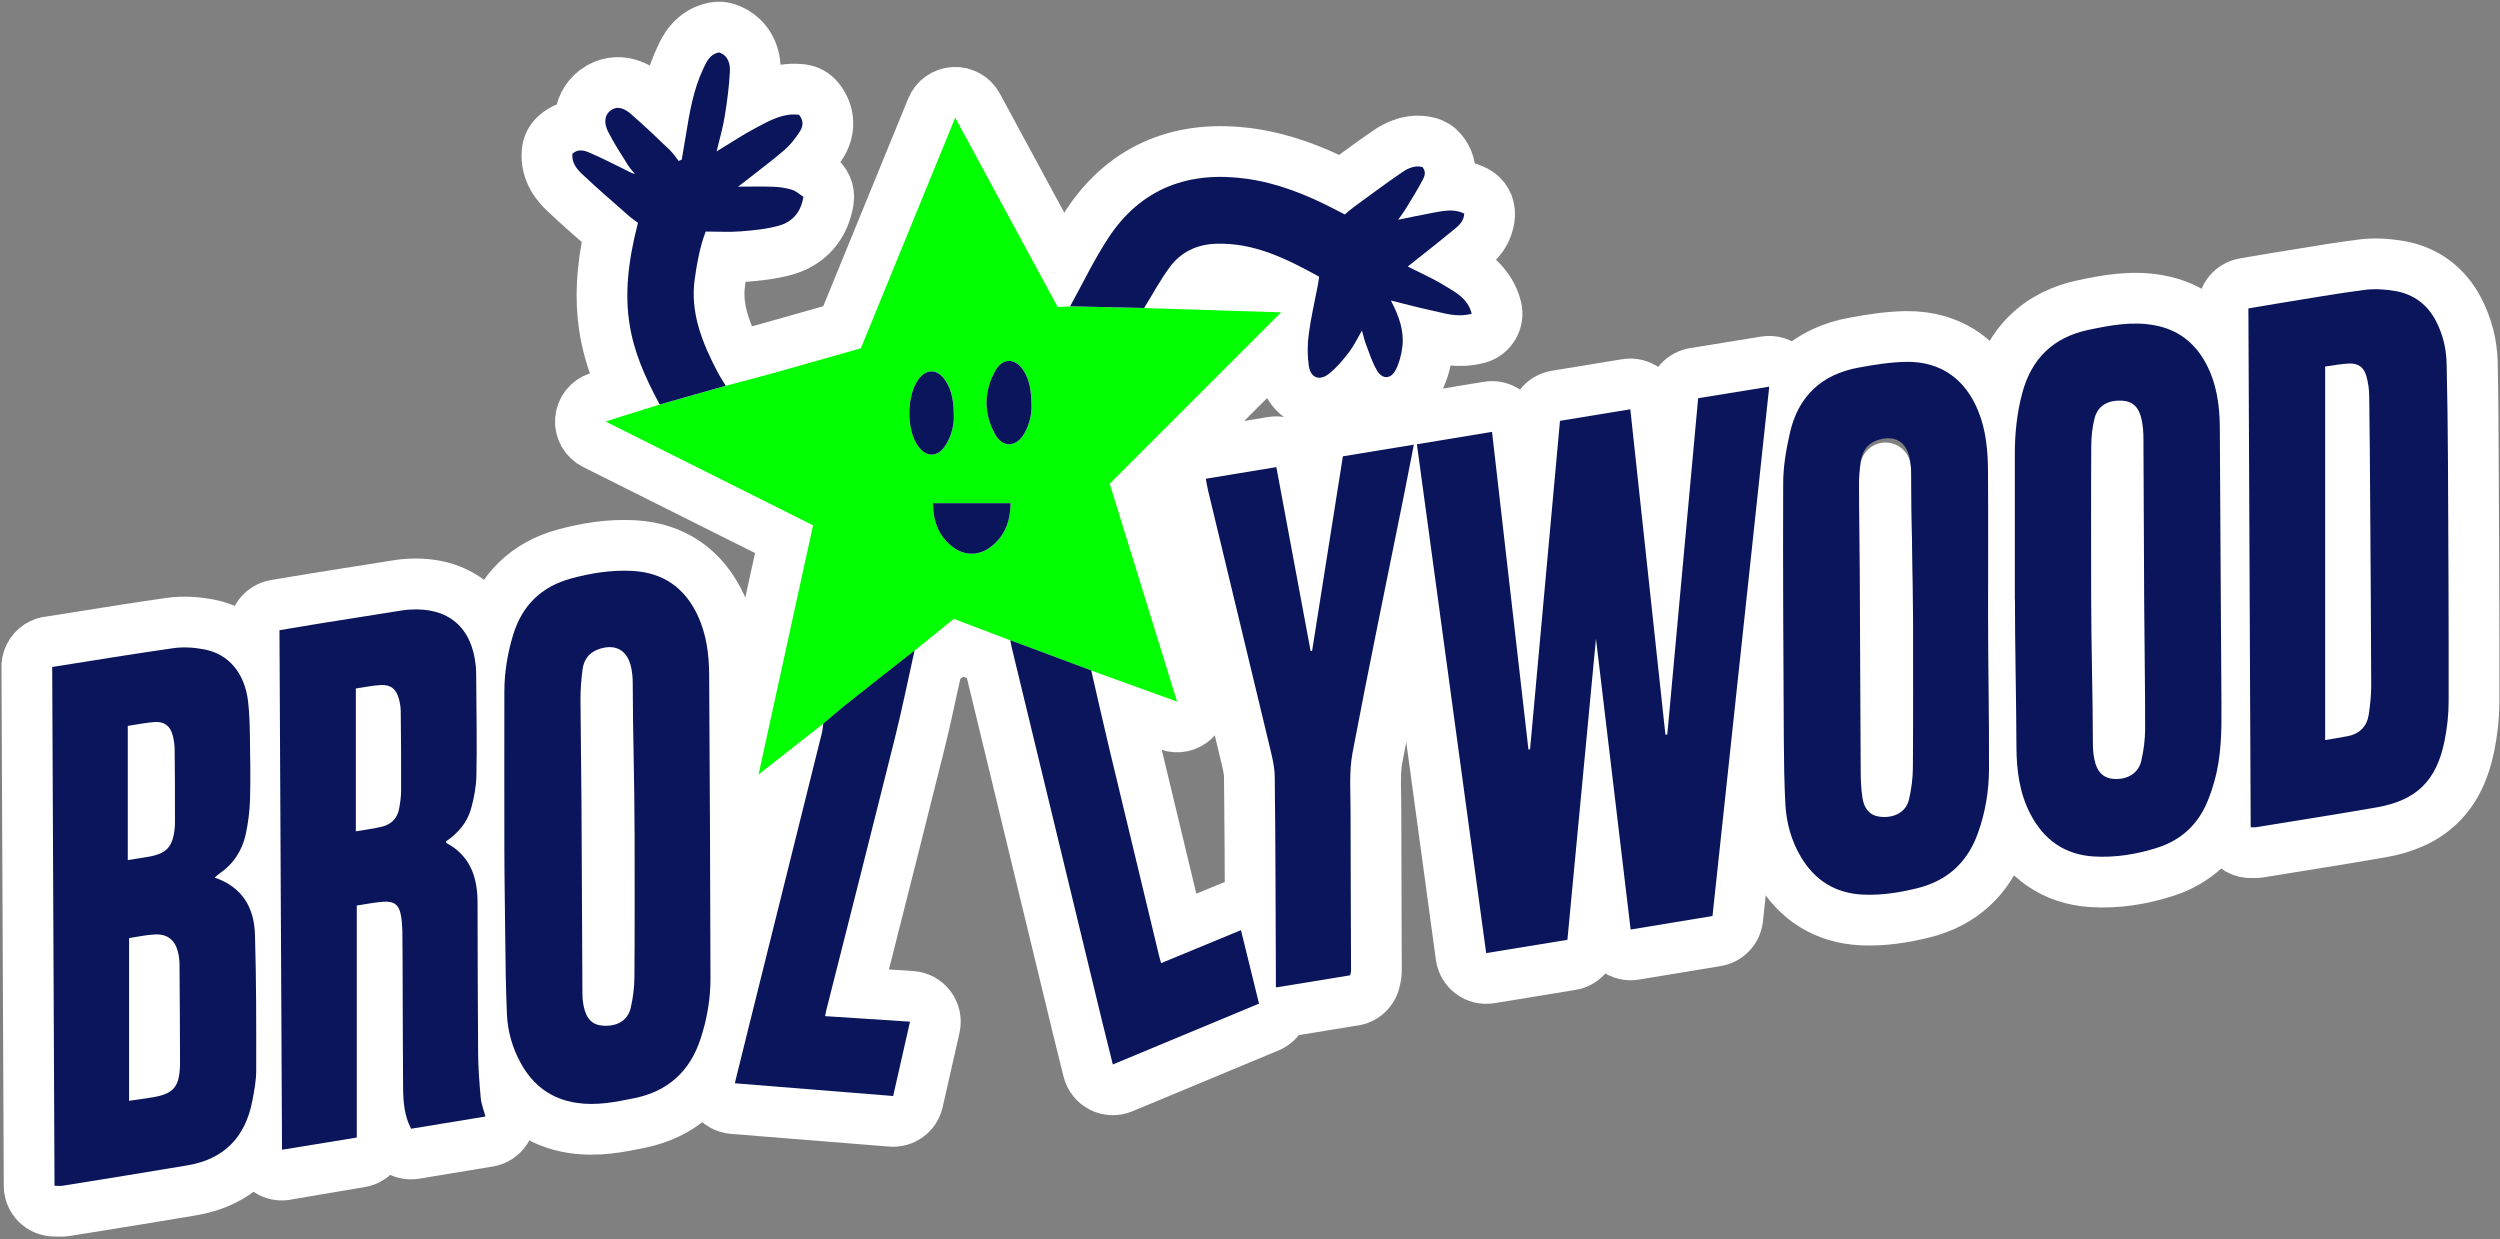
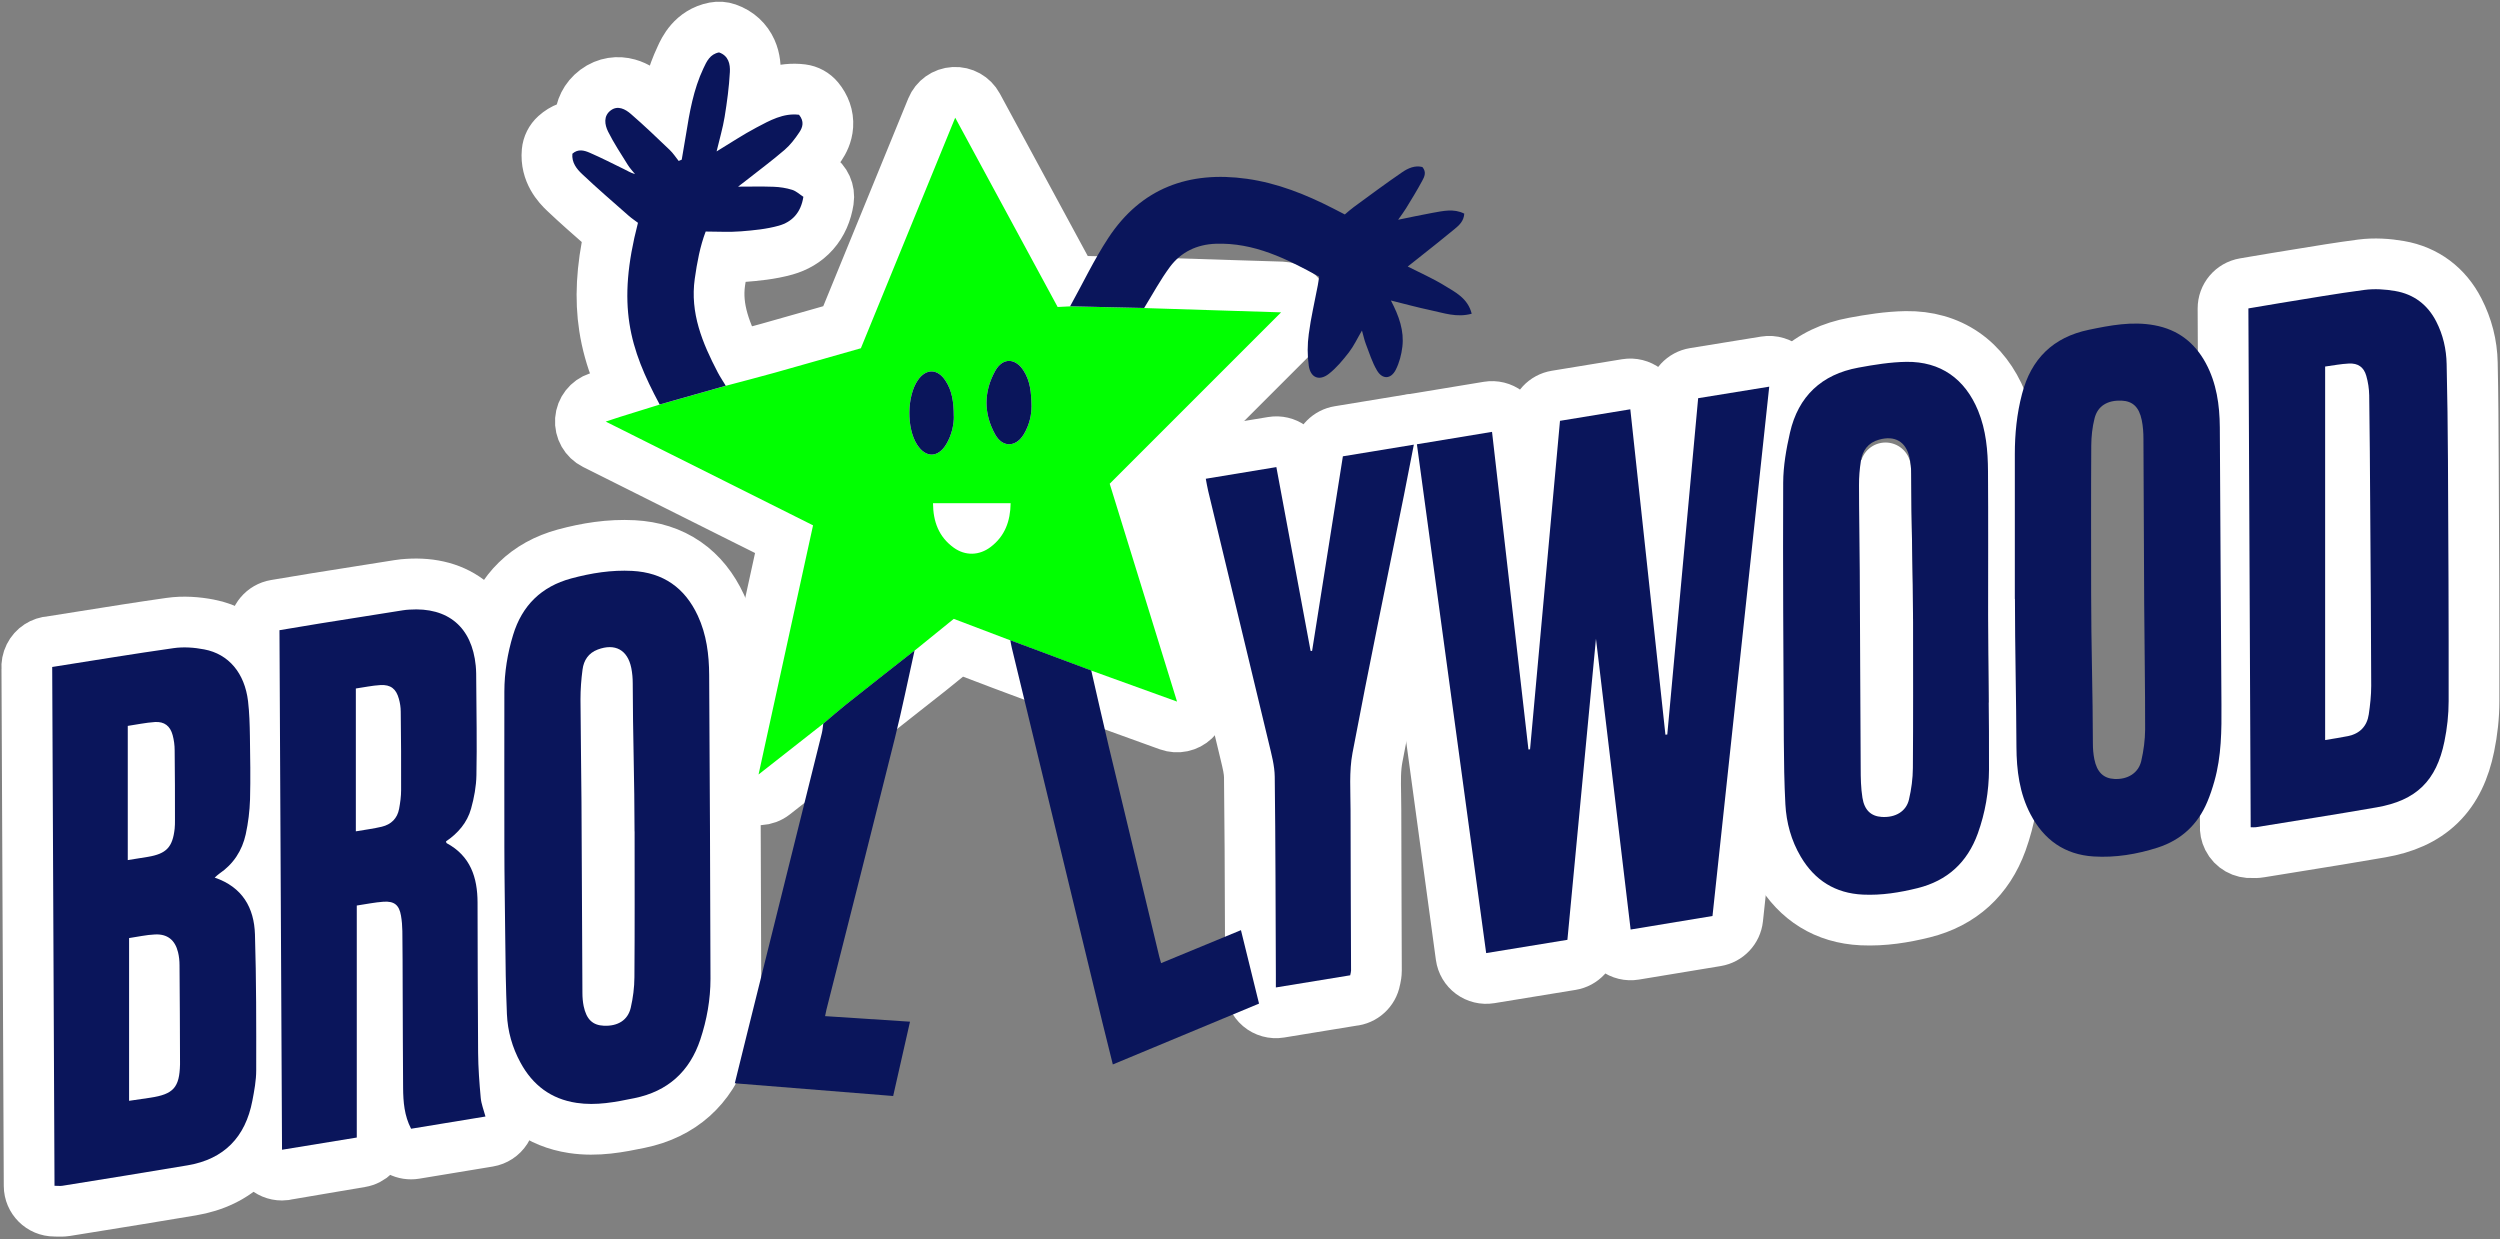
<svg xmlns="http://www.w3.org/2000/svg" width="1273" height="631" viewBox="0 0 1273 631" fill="none">
  <rect x="0" y="0" width="1273" height="631" fill="#808080" stroke="none" />
  <path d="M626.219 145.311C634.568 145.565 642.929 145.819 652.754 146.137C657.899 146.304 662.455 149.51 664.348 154.298C666.241 159.086 665.11 164.541 661.47 168.181L661.296 168.355L661.122 168.529L660.948 168.702L660.775 168.876L660.601 169.05L660.428 169.223L660.08 169.57L659.907 169.744L659.733 169.918L659.56 170.091L659.386 170.265L659.213 170.438L659.039 170.612L658.693 170.958L657.999 171.652L657.653 171.998L657.479 172.172L657.306 172.345L656.613 173.038L656.44 173.211L656.267 173.384L655.921 173.73L655.575 174.076L655.402 174.249L655.229 174.422L654.537 175.114L654.191 175.459L654.019 175.632L653.846 175.805L653.673 175.978L653.5 176.151L653.327 176.323L653.155 176.496L650.393 179.257L649.704 179.947L649.359 180.292L649.015 180.636L648.842 180.808L648.67 180.981L648.498 181.153L648.326 181.325L647.637 182.014L646.261 183.39L646.089 183.562L645.917 183.734L645.573 184.078L645.229 184.422L644.885 184.765L643.511 186.14L642.824 186.826L642.138 187.513L641.452 188.199L640.766 188.885L640.423 189.228L640.252 189.399L640.08 189.571L639.395 190.256L639.223 190.427L639.052 190.599L638.71 190.941L638.367 191.284L638.196 191.455L638.025 191.626L636.655 192.995L636.313 193.338L636.142 193.509L635.971 193.68L635.8 193.851L635.629 194.022L635.287 194.364L633.92 195.731L632.553 197.098L631.87 197.78L631.7 197.951L631.529 198.122L631.358 198.293L631.188 198.463L631.017 198.634L630.846 198.805L630.505 199.146L629.823 199.828L629.141 200.51L628.97 200.681L628.8 200.851L628.459 201.192L627.777 201.874L627.095 202.556L625.733 203.918L625.392 204.259L625.222 204.429L625.052 204.599L624.711 204.94L624.371 205.28L624.2 205.45L624.03 205.621L623.69 205.961L623.009 206.642L621.649 208.002L620.969 208.682L620.289 209.362L617.57 212.081L616.891 212.76L616.721 212.93L616.551 213.1L616.212 213.439L615.533 214.118L615.193 214.458L614.854 214.797L612.139 217.512L606.714 222.937L604.004 225.647L603.834 225.817L603.665 225.986L603.495 226.155L603.326 226.325L602.649 227.002L602.479 227.172L602.31 227.341L601.971 227.68L601.633 228.018L601.294 228.357L598.585 231.066L597.908 231.743L597.23 232.42L596.553 233.097L596.215 233.436L595.876 233.775L590.459 239.192L587.75 241.9L585.041 244.61L582.331 247.32L580.976 248.675L580.637 249.014L580.298 249.353L580.129 249.522L579.959 249.692L579.79 249.861L579.7 249.951C589.206 280.733 598.731 311.532 608.501 343.126L611.689 353.434C613.137 358.116 611.811 363.214 608.265 366.596C604.719 369.979 599.565 371.064 594.956 369.398C588.398 367.026 582.054 364.734 575.838 362.488C567.501 359.476 559.393 356.546 551.3 353.618C551.253 353.601 551.206 353.584 551.159 353.566C537.45 348.425 523.715 343.287 509.984 338.181L509.953 338.169C509.933 338.162 509.913 338.154 509.893 338.147C502.681 335.403 495.474 332.661 488.028 329.834C483.314 333.658 478.578 337.491 473.848 341.32C473.808 341.353 473.767 341.386 473.726 341.418C469.021 345.133 464.344 348.808 459.682 352.471C452.734 357.93 445.818 363.364 438.885 368.872C436.532 370.751 434.432 372.55 432.159 374.497C430.72 375.73 429.212 377.022 427.527 378.431C427.147 378.748 426.754 379.041 426.349 379.308C421.516 383.109 416.799 386.808 411.978 390.589C406.328 395.02 400.535 399.563 394.245 404.514C389.96 407.887 384.018 408.205 379.397 405.309C374.776 402.414 372.471 396.928 373.638 391.601C377.731 372.905 381.766 354.439 385.784 336.054C390.271 315.522 394.735 295.091 399.234 274.552C390.544 270.203 381.851 265.854 373.135 261.494C349.937 249.888 326.576 238.2 302.657 226.219C297.98 223.877 295.178 218.946 295.558 213.73C295.939 208.514 299.427 204.042 304.393 202.403C305.326 202.096 306.174 201.814 306.961 201.553C308.748 200.96 310.224 200.47 311.676 200.009L311.709 199.999C315.119 198.926 318.533 197.871 321.911 196.826L321.929 196.821C325.323 195.771 328.682 194.733 332.028 193.681C332.148 193.643 332.27 193.606 332.392 193.572C338.94 191.722 345.467 189.868 351.997 188.012C356.682 186.681 361.368 185.35 366.067 184.018C366.129 184.001 366.192 183.984 366.254 183.967C369.042 183.222 371.785 182.5 374.5 181.784C380.066 180.318 385.52 178.881 391.03 177.34L626.219 145.311ZM626.219 145.311C611.805 144.866 597.407 144.422 583.012 143.947C582.968 143.945 582.923 143.944 582.879 143.943C576.77 143.804 570.668 143.665 564.567 143.526L564.037 143.514C558.057 143.378 552.078 143.242 546.091 143.106C536.327 125.055 526.59 107.068 516.872 89.114C510.491 77.325 504.118 65.551 497.749 53.783C495.373 49.391 490.679 46.763 485.693 47.032C480.707 47.301 476.322 50.42 474.433 55.042C459.139 92.447 443.931 129.621 428.783 166.621C424.627 167.802 420.535 168.969 416.479 170.126C407.91 172.571 399.507 174.969 391.031 177.34L626.219 145.311ZM470.469 219.972C470.469 219.971 470.48 219.957 470.502 219.932C470.48 219.961 470.469 219.973 470.469 219.972ZM518.136 194.993C518.142 194.985 518.144 194.981 518.144 194.982C518.144 194.982 518.142 194.986 518.136 194.993ZM510.133 195.43C510.119 195.415 510.113 195.407 510.113 195.407C510.113 195.406 510.12 195.414 510.133 195.43ZM518.082 215.016C518.082 215.016 518.081 215.013 518.078 215.009C518.081 215.013 518.083 215.016 518.082 215.016Z" fill="white" stroke="white" stroke-width="25.834" stroke-linejoin="round" />
  <path d="M810.983 479.777C812.035 468.707 813.084 457.661 814.13 446.625C815.25 456.025 816.369 465.429 817.49 474.844C817.907 478.348 819.74 481.529 822.562 483.647C825.384 485.766 828.95 486.638 832.431 486.06C846.783 483.679 860.359 481.426 874.092 479.175C879.825 478.235 884.225 473.583 884.845 467.806C890.065 419.176 895.258 370.696 900.459 322.15C904.872 280.947 909.291 239.696 913.736 198.265C914.166 194.257 912.7 190.277 909.772 187.506C906.844 184.735 902.79 183.489 898.811 184.139C886.371 186.17 874.666 188.073 862.647 190.008C856.824 190.945 852.376 195.707 851.837 201.58C850.389 217.349 848.946 233.081 847.506 248.787C846.007 234.898 844.506 220.981 843 207.026C842.62 203.498 840.805 200.282 837.981 198.133C835.157 195.984 831.574 195.091 828.072 195.664C822.747 196.535 817.538 197.392 812.374 198.24C805.644 199.346 798.992 200.44 792.267 201.536C786.453 202.485 782.017 207.246 781.482 213.112C780.075 228.554 778.672 243.958 777.272 259.336C775.709 245.719 774.143 232.085 772.573 218.429C772.17 214.918 770.345 211.726 767.525 209.596C764.704 207.466 761.135 206.585 757.647 207.158C744.498 209.318 732.171 211.351 719.366 213.48C712.473 214.626 707.741 221.045 708.686 227.968C715.435 277.448 722.143 326.754 728.85 376.064C733.88 413.037 738.91 450.011 743.958 487.062C744.428 490.513 746.272 493.629 749.072 495.701C751.873 497.773 755.391 498.627 758.829 498.068C765.941 496.911 772.698 495.803 779.375 494.708C786.298 493.573 793.136 492.452 800.195 491.306C805.994 490.364 810.427 485.627 810.983 479.777Z" fill="white" stroke="white" stroke-width="25.834" stroke-linejoin="round" />
  <path d="M14.996 333.851C13.934 335.977 13.499 338.307 13.67 340.59C13.865 385.894 14.069 431.051 14.272 476.148C14.464 518.748 14.656 561.294 14.84 603.857C14.871 610.969 20.645 616.718 27.757 616.718C28.158 616.718 28.4 616.728 28.784 616.742C28.996 616.751 29.251 616.761 29.6 616.771C30.365 616.795 31.87 616.836 33.605 616.581C33.664 616.572 33.723 616.563 33.781 616.554C36.747 616.076 39.714 615.598 42.683 615.12C60.978 612.175 79.328 609.221 97.652 606.126C109.15 604.19 119.145 599.552 126.849 591.786C134.517 584.058 139.049 574.107 141.18 562.992L141.181 562.988L141.222 562.77C142.166 557.837 143.378 551.506 143.379 544.979C143.379 544.977 143.379 544.974 143.379 544.972L143.379 544.888C143.411 521.906 143.443 498.687 142.738 475.434L142.738 475.431C142.479 466.937 140.463 458.379 135.479 450.92C133.946 448.627 132.193 446.528 130.232 444.627C133.868 439.574 136.362 433.825 137.74 427.598L137.748 427.564C139.192 420.957 140.015 414.139 140.229 407.441L140.231 407.372C140.507 397.069 140.352 386.82 140.202 376.859C140.192 376.161 140.181 375.465 140.171 374.77L140.171 374.755C140.075 368.769 139.914 362.161 139.132 355.515L139.128 355.481C136.878 336.772 125.446 321.586 106.409 317.985C100.363 316.817 93.414 316.264 86.541 317.25C71.995 319.309 57.437 321.633 42.754 323.977C37.126 324.875 31.481 325.777 25.81 326.667C21.294 326.938 17.132 329.578 15.028 333.787L14.996 333.851ZM78.749 541.885C78.727 542.688 78.69 543.364 78.645 543.932V513.219C78.672 519.013 78.693 524.812 78.713 530.62C78.725 533.875 78.736 537.132 78.749 540.393V540.395V540.399V540.402V540.405V540.409V540.412V540.415V540.419V540.422V540.425V540.429V540.432V540.435V540.439V540.442V540.445V540.449V540.452V540.455V540.459V540.462V540.465V540.469V540.472V540.475V540.479V540.482V540.485V540.489V540.492V540.495V540.499V540.502V540.505V540.509V540.512V540.515V540.519V540.522V540.525V540.528V540.532V540.535V540.538V540.542V540.545V540.548V540.552V540.555V540.558V540.562V540.565V540.568V540.572V540.575V540.578V540.581V540.585V540.588V540.591V540.595V540.598V540.601V540.605V540.608V540.611V540.615V540.618V540.621V540.624V540.628V540.631V540.634V540.638V540.641V540.644V540.648V540.651V540.654V540.657V540.661V540.664V540.667V540.671V540.674V540.677V540.68V540.684V540.687V540.69V540.694V540.697V540.7V540.704V540.707V540.71V540.713V540.717V540.72V540.723V540.727V540.73V540.733V540.736V540.74V540.743V540.746V540.75V540.753V540.756V540.759V540.763V540.766V540.769V540.773V540.776V540.779V540.782V540.786V540.789V540.792V540.795V540.799V540.802V540.805V540.809V540.812V540.815V540.818V540.822V540.825V540.828V540.831V540.835V540.838V540.841V540.845V540.848V540.851V540.854V540.858V540.861V540.864V540.868V540.871V540.874V540.877V540.881V540.884V540.887V540.89V540.894V540.897V540.9V540.903V540.907V540.91V540.913V540.917V540.92V540.923V540.926V540.93V540.933V540.936V540.939V540.943V540.946V540.949V540.952V540.956V540.959V540.962V540.966V540.969V540.972V540.975V540.979V540.982V540.985V540.988V540.992V540.995V540.998V541.001V541.005V541.008V541.011V541.014V541.018V541.021V541.024V541.027V541.031V541.034V541.037V541.041V541.044V541.047V541.05V541.054V541.057V541.06V541.063V541.067V541.07V541.073V541.076V541.08V541.083V541.086V541.089V541.093V541.096V541.099V541.102V541.106V541.109V541.112V541.115V541.119V541.122V541.125V541.128V541.132V541.135V541.138V541.141V541.145V541.148V541.151V541.155V541.158V541.161V541.164V541.168V541.171V541.174V541.177V541.181V541.184V541.187V541.19V541.194V541.197V541.2V541.203V541.207V541.21V541.213V541.216V541.22V541.223V541.226V541.229V541.233V541.236V541.239V541.242V541.246V541.249V541.252V541.255V541.259V541.262V541.265V541.268V541.272V541.275V541.278V541.281V541.285V541.288V541.291V541.295V541.298V541.301V541.304V541.308V541.311V541.314V541.317V541.321V541.324V541.327V541.33V541.334V541.337V541.34V541.343V541.347V541.35V541.353V541.356V541.36V541.363V541.366V541.369V541.373V541.376V541.379V541.382V541.386V541.389V541.392V541.396V541.399V541.402V541.405V541.409V541.412V541.415V541.418V541.422V541.425V541.428V541.431V541.435V541.438V541.441V541.444V541.448V541.451V541.454V541.457V541.461V541.464V541.467V541.471V541.474V541.477V541.48V541.484V541.487V541.49V541.493V541.497V541.5V541.503V541.506V541.51V541.513V541.516V541.52V541.523V541.526V541.529V541.533V541.536V541.539V541.542V541.546V541.549V541.552V541.556V541.559V541.562V541.565V541.569V541.572V541.575V541.578V541.582V541.585V541.588V541.592V541.595V541.598V541.601V541.605V541.608V541.611V541.614V541.618V541.621V541.624V541.628V541.631V541.634V541.637V541.641V541.644V541.647V541.651V541.654V541.657V541.66V541.664V541.667V541.67V541.673V541.677V541.68V541.683V541.687V541.69V541.693V541.696V541.7V541.703V541.706V541.71V541.713V541.716V541.72V541.723V541.726V541.729V541.733V541.736V541.739V541.743V541.746V541.749V541.752V541.756V541.759V541.762V541.766V541.769V541.772V541.775V541.779V541.782V541.785V541.789V541.792V541.795V541.799V541.802V541.805V541.809V541.812V541.815V541.818V541.822V541.825V541.828V541.832V541.835V541.838V541.842V541.845V541.848V541.851V541.855V541.858V541.861V541.865V541.868V541.871V541.875V541.878V541.881V541.885V541.885Z" fill="white" stroke="white" stroke-width="25.834" stroke-linejoin="round" />
  <path d="M1146.94 434.171C1141.81 434.528 1136.86 431.785 1134.5 427.064L1134.47 427.001C1133.42 424.916 1132.98 422.627 1133.13 420.374C1132.75 332.692 1132.37 245.293 1131.96 157.105C1131.93 150.777 1136.49 145.36 1142.73 144.308C1144.49 144.011 1146.27 143.706 1148.08 143.398C1151.74 142.771 1155.48 142.133 1159.19 141.532L1159.21 141.529C1162.81 140.951 1166.45 140.352 1170.12 139.749C1180.72 138.006 1191.55 136.223 1202.34 134.808L1202.35 134.807C1209.11 133.926 1215.9 134.42 1221.88 135.46C1235.41 137.794 1245.83 145.73 1252.03 157.817C1256.39 166.307 1258.71 175.272 1258.91 184.834L1146.94 434.171ZM1146.94 434.171C1146.98 434.172 1147.03 434.174 1147.07 434.176L1147.09 434.177C1147.65 434.198 1149.11 434.252 1150.83 433.957M1146.94 434.171L1150.83 433.957M1150.83 433.957C1157.17 432.92 1163.54 431.895 1169.93 430.866C1184.08 428.589 1198.33 426.296 1212.5 423.816C1224.17 421.781 1234.45 417.6 1242.46 409.809C1250.47 402.022 1254.96 391.849 1257.34 380.2C1258.9 372.645 1259.77 364.792 1259.77 356.973M1150.83 433.957L1258.91 184.839C1259.27 201.278 1259.35 217.947 1259.42 234.227C1259.64 275.114 1259.83 316.039 1259.77 356.973M1259.77 356.973C1259.77 356.976 1259.77 356.979 1259.77 356.982L1246.85 356.962H1259.77C1259.77 356.966 1259.77 356.969 1259.77 356.973Z" fill="white" stroke="white" stroke-width="25.834" stroke-linejoin="round" />
  <path d="M194.355 581.192L197.687 580.379C197.732 580.466 197.777 580.554 197.823 580.641C200.395 585.597 205.859 588.339 211.369 587.439C219.453 586.119 227.276 584.822 235.225 583.504C239.71 582.76 244.235 582.01 248.871 581.245C252.469 580.651 255.649 578.563 257.625 575.497C259.601 572.431 260.188 568.673 259.243 565.15C258.98 564.171 258.494 562.527 258.132 561.299C257.943 560.66 257.788 560.134 257.714 559.873C257.294 558.377 257.162 557.649 257.13 557.311C257.059 556.535 256.988 555.772 256.919 555.019C256.285 548.147 255.736 542.19 255.684 535.893L255.684 535.887C255.562 521.924 255.703 508.67 255.845 495.28C255.969 483.622 256.094 471.861 256.048 459.439C256.029 451.968 254.984 443.988 251.49 436.546C250.044 433.467 248.233 430.597 246.041 427.97C248.749 424.28 250.918 420.042 252.27 415.205L194.355 581.192ZM194.355 581.192C193.415 586.511 189.207 590.788 183.717 591.685C176.872 592.803 170.757 593.858 164.523 594.935C158.961 595.895 153.304 596.872 146.948 597.924C145.881 598.212 144.759 598.367 143.601 598.37C136.48 598.388 130.688 592.639 130.652 585.518C130.601 575.292 130.549 565.078 130.498 554.874C130.105 476.625 129.715 398.946 129.35 320.894C129.321 314.56 133.888 309.14 140.134 308.094C141.166 307.921 142.194 307.749 143.218 307.577C149.147 306.584 154.968 305.609 160.787 304.657L160.828 304.65C174.884 302.398 188.938 300.177 202.976 297.959C204.707 297.667 206.305 297.539 207.637 297.464C219.84 296.653 231.389 299.35 240.329 306.911C249.29 314.49 253.863 325.462 255.065 337.663L255.066 337.676C255.382 340.912 255.382 344.085 255.381 346.578L255.381 346.765C255.405 350.781 255.444 354.835 255.483 358.916C255.597 370.769 255.713 382.846 255.474 394.853C255.353 401.977 254.022 408.944 252.27 415.203L194.355 581.192Z" fill="white" stroke="white" stroke-width="25.834" stroke-linejoin="round" />
  <path d="M310.224 424.254C310.203 423.954 310.192 423.652 310.192 423.349C310.192 410.927 309.972 398.476 309.746 385.896L309.732 385.165C309.511 372.862 309.287 360.433 309.271 347.995L309.271 347.979C309.271 346.983 309.226 346.014 309.135 345.079C308.725 348.751 308.502 352.418 308.501 356.021C308.535 365.423 308.647 374.391 308.759 383.422C308.86 391.53 308.962 399.688 309.008 408.256L310.224 424.254ZM310.224 424.254C310.224 430.172 310.23 436.083 310.236 441.987C310.253 460.531 310.271 479.019 310.129 497.508L310.129 497.528C310.113 500.167 309.892 502.864 309.485 505.56C309.389 489.349 309.318 473.144 309.247 456.929L309.247 456.923C309.175 440.713 309.104 424.492 309.008 408.261L310.224 424.254ZM243.902 430.905C243.902 432.026 244.045 433.114 244.313 434.151C244.311 437.635 244.304 441.133 244.298 444.64C244.278 455.434 244.258 466.311 244.347 477.135C244.443 490.353 244.667 503.622 245.215 516.933L245.216 516.967C245.685 527.671 248.585 537.905 253.699 547.283C261.644 561.899 274.221 571.725 291.65 574.351C304.193 576.25 316.02 573.815 325.406 571.882L325.706 571.82C347.133 567.422 361.955 554.116 368.857 533.408L368.865 533.385C372.584 522.157 374.695 510.467 374.695 498.401L374.695 498.369C374.568 446.794 374.346 395.188 374.028 343.613C373.959 332.304 372.587 320.038 367.052 308.1L367.049 308.093C362.959 299.282 357.194 291.83 349.429 286.474C341.645 281.104 332.581 278.345 322.7 277.807L322.691 277.807C310.249 277.138 298.466 279.125 287.501 282.072L287.474 282.08C268.048 287.344 254.762 300.271 248.904 319.59C245.711 330.091 243.938 340.929 243.902 352.096L243.902 352.107C243.86 369.63 243.874 387.171 243.888 404.688C243.895 413.435 243.902 422.175 243.902 430.905ZM322.648 384.978C322.426 372.642 322.204 360.307 322.188 347.979L323.027 423.349L323.027 410.431H323.027H323.027H323.027H323.027H323.027H323.028H323.028H323.028H323.028H323.028H323.029H323.029H323.029H323.029H323.029H323.029H323.029H323.029H323.03H323.03H323.03H323.03H323.03H323.03H323.031H323.031H323.031H323.031H323.032H323.032H323.032H323.032H323.032H323.033H323.033H323.033H323.033H323.034H323.034H323.034H323.034H323.034H323.035H323.035H323.035H323.035H323.036H323.036H323.036H323.036H323.037H323.037H323.037H323.037H323.038H323.038H323.039H323.039H323.039H323.039H323.04C322.954 401.949 322.801 393.463 322.648 384.978Z" fill="white" stroke="white" stroke-width="25.834" stroke-linejoin="round" />
  <path d="M1025.72 391.978L1025.72 391.99C1025.65 404.525 1023.53 416.871 1019.24 428.796L1019.23 428.823C1012.46 447.526 998.968 459.935 979.539 464.772L979.521 464.776C969.774 467.187 959.19 468.967 948.001 468.442L947.997 468.442C929.371 467.561 915.064 458.424 905.835 442.808L905.833 442.806C899.807 432.604 896.821 421.498 896.215 410.197L896.214 410.183C895.626 399.018 895.466 387.888 895.402 376.975L895.402 376.965C895.376 371.837 895.349 366.707 895.322 361.576C895.12 323.025 894.916 284.382 895.085 245.763L1025.72 391.978ZM1025.72 391.978C1025.79 377.716 1025.64 362.998 1025.49 348.399C1025.38 337.743 1025.27 327.149 1025.25 316.842M1025.72 391.978L1025.25 316.842M1025.25 316.842C1025.6 315.672 1025.78 314.432 1025.78 313.149C1025.78 311.862 1025.59 310.619 1025.24 309.446C1025.25 303.218 1025.26 296.976 1025.27 290.727C1025.29 273.822 1025.32 256.856 1025.21 239.924L1025.25 316.842ZM970.535 171.337L970.571 171.336C981.606 171.195 991.768 173.965 1000.36 179.894C1008.91 185.788 1015.09 194.244 1019.19 204.193L1019.2 204.221C1024.2 216.435 1025.14 228.833 1025.21 239.918L970.535 171.337ZM970.535 171.337C961.22 171.482 952.091 172.995 943.925 174.5L970.535 171.337ZM959.905 290.891C959.876 284.102 959.796 277.58 959.718 271.116C959.621 263.148 959.525 255.267 959.525 247.081C959.525 247.048 959.524 247.015 959.524 246.981C959.502 244.149 959.706 241.209 960.105 238.248C960.21 239.229 960.263 240.275 960.263 241.367L960.263 241.383C960.279 253.833 960.511 266.273 960.741 278.583L960.754 279.292C960.988 291.873 961.216 304.319 961.216 316.737V316.832C961.216 323.042 961.222 329.244 961.228 335.439C961.246 353.983 961.263 372.471 961.121 390.959L961.121 390.982C961.106 393.444 960.906 395.986 960.539 398.541C960.413 396.236 960.382 393.779 960.382 391.09L960.382 391.004C960.258 372.443 960.184 353.957 960.11 335.455C960.05 320.626 959.99 305.787 959.905 290.891ZM959.905 290.891C959.905 290.895 959.905 290.898 959.905 290.901L946.988 290.957M959.905 290.891C959.905 290.889 959.905 290.886 959.905 290.883L946.988 290.957M946.988 290.957C946.96 284.451 946.882 277.952 946.803 271.453C946.705 263.332 946.607 255.211 946.607 247.081L946.988 290.957ZM958.164 415.981L958.902 404.531L958.903 404.523L958.994 403.105C958.853 403.066 958.839 403.08 959.001 403.091L948.354 406.202C949.37 412.616 952.798 415.632 958.164 415.981ZM958.164 415.981L958.909 404.53L958.91 404.522L959.002 403.107L972.038 407.155C970.609 413.25 965.053 416.425 958.164 415.981ZM961.293 404.982C961.298 404.994 961.3 405 961.3 405C961.3 405 961.297 404.994 961.293 404.982ZM898.869 217.413C896.889 226.093 895.123 235.807 895.085 245.755L943.917 174.502C932.585 176.584 922.523 181.172 914.562 188.711C906.586 196.264 901.453 206.084 898.869 217.413Z" fill="white" stroke="white" stroke-width="25.834" stroke-linejoin="round" />
-   <path d="M1013.09 306.274C1013.05 305.851 1013.03 305.423 1013.03 304.991V304.847V304.703V304.559V304.415V304.271V304.127V303.983V303.839V303.695V303.551V303.407V303.263V303.12V302.976V302.832V302.688V302.544V302.4V302.256V302.112V301.968V301.824V301.68V301.536V301.392V301.248V301.104V300.96V300.816V300.672V300.528V300.384V300.24V300.096V299.952V299.808V299.664V299.52V299.376V299.232V299.088V298.944V298.8V298.656V298.512V298.368V298.224V298.08V297.936V297.792V297.648V297.504V297.36V297.216V297.072V296.928V296.784V296.64V296.496V296.352V296.208V296.064V295.92V295.776V295.632V295.488V295.344V295.2V295.057V294.913V294.769V294.625V294.481V294.337V294.193V294.049V293.905V293.761V293.617V293.473V293.329V293.185V293.041V292.897V292.753V292.609V292.465V292.321V292.177V292.033V291.889V291.745V291.601V291.457V291.313V291.169V291.025V290.881V290.737V290.593V290.449V290.305V290.161V290.017V289.873V289.729V289.585V289.441V289.297V289.153V289.009V288.865V288.721V288.577V288.433V288.289V288.145V288.001V287.857V287.713V287.569V287.425V287.281V287.137V286.993V286.85V286.706V286.562V286.418V286.274V286.13V285.986V285.842V285.698V285.554V285.41V285.266V285.122V284.978V284.834V284.69V284.546V284.402V284.258V284.114V283.97V283.826V283.682V283.538V283.394V283.25V283.106V282.962V282.818V282.674V282.53V282.386V282.242V282.098V281.954V281.81V281.666V281.522V281.378V281.234V281.09V280.946V280.802V280.658V280.514V280.37V280.226V280.082V279.938V279.794V279.65V279.506V279.362V279.218V279.074V278.93V278.787V278.643V278.499V278.355V278.211V278.067V277.923V277.779V277.635V277.491V277.347V277.203V277.059V276.915V276.771V276.627V276.483V276.339V276.195V276.051V275.907V275.763V275.619V275.475V275.331V275.187V275.043V274.899V274.755V274.611V274.467V274.323V274.179V274.035V273.891V273.747V273.603V273.459V273.315V273.171V273.027V272.883V272.739V272.595V272.451V272.307V272.163V272.019V271.875V271.731V271.587V271.443V271.299V271.155V271.011V270.867V270.724V270.58V270.436V270.292V270.148V270.004V269.86V269.716V269.572V269.428V269.284V269.14V268.996V268.852V268.708V268.564V268.42V268.276V268.132V267.988V267.844V267.7V267.556V267.412V267.268V267.124V266.98V266.836V266.692V266.548V266.404V266.26V266.116V265.972V265.828V265.684V265.54V265.396V265.252V265.108V264.964V264.82V264.676V264.532V264.388V264.244V264.1V263.956V263.812V263.668V263.524V263.38V263.236V263.092V262.948V262.804V262.661V262.517V262.373V262.229V262.085V261.941V261.797V261.653V261.509V261.365V261.221V261.077V260.933V260.789V260.645V260.501V260.357V260.213V260.069V259.925V259.781V259.637V259.493V259.349V259.205V259.061V258.917V258.773V258.629V258.485V258.341V258.197V258.053V257.909V257.765V257.621V257.477V257.333V257.189V257.045V256.901V256.757V256.613V256.469V256.325V256.181V256.037V255.893V255.749V255.605V255.461V255.317V255.173V255.029V254.885V254.741V254.598V254.454V254.31V254.166V254.022V253.878V253.734V253.59V253.446V253.302V253.158V253.014V252.87V252.726V252.582V252.438V252.294V252.15V252.006V251.862V251.718V251.574V251.43V251.286V251.142V250.998V250.854V250.71V250.566V250.422V250.278V250.134V249.99V249.846V249.702V249.558V249.414V249.27V249.126V248.982V248.838V248.694V248.55V248.406V248.262V248.118V247.974V247.83V247.686V247.542V247.398V247.254V247.11V246.966V246.822V246.678V246.535V246.391V246.247V246.103V245.959V245.815V245.671V245.527V245.383V245.239V245.095V244.951V244.807V244.663V244.519V244.375V244.231V244.087V243.943V243.799V243.655V243.511V243.367V243.223V243.079V242.935V242.791V242.647V242.503V242.359V242.215V242.071V241.927V241.783V241.639V241.495V241.351V241.207V241.063V240.919V240.775V240.631V240.487V240.343V240.199V240.055V239.911V239.767V239.623V239.479V239.335V239.191V239.047V238.903V238.759V238.615V238.472V238.328V238.184V238.04V237.896V237.752V237.608V237.464V237.32V237.176V237.032V236.888V236.744V236.6V236.456V236.312V236.168V236.024V235.88V235.736V235.592V235.448V235.304V235.16V235.016V234.872V234.728V234.584V234.44V234.296V234.152V234.008V233.864V233.72V233.576V233.432V233.288V233.144V233V232.856V232.712V232.568V232.424V232.28V232.136V231.992V231.848V231.704V231.56V231.416V231.272C1013.03 220.085 1014.13 208.732 1017.1 197.378C1019.9 186.593 1024.89 177.126 1032.55 169.717C1040.22 162.288 1049.89 157.593 1060.97 155.289L1060.98 155.287C1071.77 153.048 1085.18 150.299 1099.37 152.913C1115.39 155.856 1127.13 165.049 1134.55 178.776L1134.56 178.792C1141.46 191.595 1143.15 205.06 1143.25 217.417L1143.25 217.438C1143.4 238.899 1143.51 260.293 1143.62 281.675C1143.75 307.317 1143.89 332.942 1144.08 358.645L1144.08 358.647C1144.17 371.64 1144.19 386.505 1140 401.307L1140 401.31C1138.9 405.205 1137.56 409.339 1135.82 413.427C1129.51 428.418 1118.15 438.894 1102.65 443.895L1102.62 443.904C1090.84 447.678 1078.29 449.822 1065.21 449.002L1065.18 449.001C1045.5 447.731 1031.19 437.198 1022.51 420.654C1022.51 420.653 1022.51 420.651 1022.51 420.65L1013.09 306.274ZM1013.09 306.274C1013.11 319.214 1013.3 332.635 1013.48 345.951C1013.65 357.639 1013.81 369.246 1013.86 380.378L1013.86 380.398C1013.92 393.17 1015.47 407.244 1022.51 420.649L1013.09 306.274ZM1078.61 378.726L1078.61 378.742C1078.61 379.164 1078.62 379.582 1078.64 379.994C1079.11 377.058 1079.37 374.137 1079.38 371.327C1079.4 358.164 1079.27 345.109 1079.13 331.967C1079.04 323.812 1078.96 315.624 1078.91 307.354L1078.91 307.351C1078.83 293.372 1078.77 279.395 1078.72 265.43L1078.72 265.421C1078.66 251.45 1078.61 237.492 1078.53 223.536L1078.53 223.462C1078.53 222.101 1078.48 220.825 1078.37 219.629C1078 221.971 1077.8 224.45 1077.79 226.973L1078.61 378.726ZM1078.61 378.726C1078.6 366.116 1078.38 353.521 1078.17 341.045M1078.61 378.726L1078.17 341.045M1078.17 341.045L1078.15 340.28M1078.17 341.045L1078.15 340.28M1078.15 340.28C1077.94 327.519 1077.72 314.88 1077.72 302.261M1078.15 340.28L1077.72 302.261M1077.72 302.261C1077.72 295.371 1077.72 288.495 1077.71 281.628M1077.72 302.261L1077.71 281.628M1077.71 281.628C1077.69 263.374 1077.67 245.187 1077.79 226.98L1077.71 281.628Z" fill="white" stroke="white" stroke-width="25.834" stroke-linejoin="round" />
  <path d="M636.752 496.304C636.708 486.951 636.676 477.615 636.644 468.29C636.561 444.059 636.479 419.907 636.181 395.728L636.181 395.713C636.143 392.302 635.314 388.847 634.089 383.745C633.916 383.026 633.736 382.275 633.549 381.486C627.209 355.011 620.837 328.56 614.463 302.104C610.528 285.772 606.593 269.439 602.665 253.096C602.238 251.327 601.875 249.343 601.577 247.713C601.476 247.167 601.384 246.66 601.298 246.215C600.642 242.792 601.397 239.25 603.391 236.391C605.385 233.533 608.449 231.602 611.888 231.036C618.047 230.023 623.912 229.052 629.832 228.072C635.665 227.106 641.552 226.132 647.826 225.099C654.759 223.959 661.332 228.569 662.621 235.476C663.995 242.84 665.368 250.196 666.739 257.545C668.168 248.506 669.601 239.441 671.039 230.338C671.909 224.83 676.215 220.502 681.719 219.604C693.582 217.669 705.35 215.734 717.82 213.672C721.998 212.981 726.249 214.382 729.198 217.421C732.147 220.46 733.419 224.751 732.602 228.907C731.921 232.374 731.259 235.787 730.606 239.158C729.579 244.452 728.573 249.642 727.544 254.77L727.543 254.775C725.108 266.88 722.653 278.962 720.201 291.029C713.773 322.661 707.364 354.198 701.38 385.841L636.752 496.304ZM636.752 496.304V496.31V496.322V496.334V496.345V496.357V496.369V496.381V496.393V496.405V496.417V496.429V496.441V496.453V496.465V496.476V496.488V496.5V496.512V496.524V496.536V496.548V496.56V496.572V496.584V496.596V496.607V496.619V496.631V496.643V496.655V496.667V496.679V496.691V496.703V496.715V496.727V496.739V496.75V496.762V496.774V496.786V496.798V496.81V496.822V496.834V496.846V496.858V496.87V496.882V496.894V496.906V496.917V496.929V496.941V496.953V496.965V496.977V496.989V497.001V497.013V497.025V497.037V497.049V497.061V497.073V497.085V497.097V497.109V497.121V497.132V497.144V497.156V497.168V497.18V497.192V497.204V497.216V497.228V497.24V497.252V497.264V497.276V497.288V497.3V497.312V497.324V497.336V497.348V497.36V497.372V497.384V497.396V497.408V497.42V497.432V497.444V497.456V497.468V497.48V497.492V497.504V497.516V497.528V497.54V497.552V497.564V497.576V497.588V497.6V497.612V497.624V497.636V497.648V497.66V497.672V497.684V497.696V497.708V497.72V497.733V497.745V497.757V497.769V497.781V497.793V497.805V497.817V497.829V497.841V497.853V497.865V497.877V497.889V497.902V497.914V497.926V497.938V497.95V497.962V497.974V497.986V497.998V498.01V498.023V498.035V498.047V498.059V498.071V498.083V498.095V498.107V498.12V498.132V498.144V498.156V498.168V498.18V498.192V498.205V498.217V498.229V498.241V498.253V498.266V498.278V498.29V498.302V498.314V498.326V498.339V498.351V498.363V498.375V498.387V498.4V498.412V498.424V498.436V498.449V498.461V498.473V498.485V498.498V498.51V498.522V498.534V498.547V498.559V498.571V498.583V498.596V498.608V498.62V498.632V498.645V498.657V498.669V498.682V498.694V498.706V498.719V498.731V498.743V498.756V498.768V498.78V498.793V498.805V498.817V498.83V498.842V498.854V498.867V498.879V498.891V498.904V498.916V498.928V498.941V498.953V498.966V498.978V498.99V499.003V499.015V499.028V499.04V499.053V499.065V499.077V499.09V499.102V499.115V499.127V499.14V499.152V499.165V499.177V499.19V499.202V499.215V499.227V499.24V499.252V499.265V499.277V499.29V499.302V499.315V499.327V499.34V499.352V499.365V499.377V499.39V499.403V499.415V499.428V499.44V499.453V499.465V499.478V499.491V499.503V499.516V499.528V499.541V499.554V499.566V499.579V499.592V499.604V499.617V499.63V499.642V499.655V499.668V499.68V499.693V499.706V499.718V499.731V499.744V499.756V499.769V499.782V499.795V499.807V499.82V499.833V499.846V499.858V499.871V499.884V499.897V499.91V499.922V499.935V499.948V499.961V499.974V499.986V499.999V500.012V500.025V500.038V500.051V500.063V500.076V500.089V500.102V500.115V500.128V500.141V500.154V500.166V500.179V500.192V500.205V500.218V500.231V500.244V500.257V500.27V500.283V500.296V500.309V500.322V500.335V500.348V500.361V500.374V500.387V500.4V500.413V500.426V500.439V500.452V500.465V500.478V500.491V500.504V500.517V500.531V500.544V500.557V500.57V500.583V500.596V500.609V500.622V500.635V500.649V500.662V500.675V500.688V500.701V500.715V500.728V500.741V500.754V500.767V500.781V500.794V500.807V500.82V500.834V500.847V500.86V500.873V500.887V500.9V500.913V500.927V500.94V500.953V500.966V500.98V500.993V501.007V501.02V501.033V501.047V501.06V501.073V501.087V501.1V501.114V501.127V501.14V501.154V501.167V501.181V501.194V501.208V501.221V501.235V501.248V501.262V501.275V501.289V501.302V501.316V501.329V501.343V501.356V501.37V501.384V501.397V501.411V501.424V501.438V501.452V501.465V501.479V501.492V501.506V501.52V501.533V501.547V501.561V501.574V501.588V501.602V501.616V501.629V501.643V501.657V501.67V501.684V501.698V501.712V501.725V501.739V501.753V501.767V501.781V501.795V501.808V501.822V501.836V501.85V501.864V501.878V501.892V501.905V501.919V501.933V501.947V501.961V501.975V501.989V502.003V502.017V502.031V502.045V502.059V502.073V502.087V502.101V502.115V502.129V502.143V502.157V502.171V502.185V502.199V502.213V502.228V502.242V502.256V502.27V502.284V502.298V502.312V502.327V502.341V502.355V502.369V502.383V502.398V502.412V502.426V502.44V502.454V502.469V502.483V502.497V502.512V502.526V502.54V502.555V502.569V502.583V502.598V502.612V502.626V502.641V502.655V502.67V502.684V502.698V502.713V502.727V502.742V502.756V502.771V502.785V502.8V502.814C636.752 506.608 638.419 510.209 641.312 512.664C644.205 515.118 648.03 516.177 651.773 515.559C659.433 514.294 666.823 513.09 674.129 511.898C679.001 511.104 683.835 510.316 688.688 509.52C694.37 509.006 699.168 504.762 700.222 498.966C700.224 498.951 700.233 498.905 700.263 498.772C700.277 498.71 700.29 498.652 700.311 498.563L700.324 498.505C700.349 498.398 700.385 498.241 700.422 498.073C700.554 497.472 700.874 495.996 700.874 494.179L700.874 494.148C700.849 483.207 700.803 472.309 700.757 461.426C700.689 445.144 700.62 428.896 700.62 412.586C700.62 409.65 700.571 406.953 700.524 404.43C700.394 397.342 700.289 391.629 701.38 385.842L636.752 496.304Z" fill="white" stroke="white" stroke-width="25.834" stroke-linejoin="round" />
-   <path d="M582.292 169.738C585.82 169.818 589.228 168.451 591.722 165.955L591.754 165.923C592.459 165.217 593.08 164.433 593.604 163.584C595.201 161.001 596.61 158.62 597.939 156.375C600.684 151.734 603.088 147.673 606.099 143.604C609.174 139.483 613.42 137.254 619.468 137.032C632.49 136.57 644.202 141.059 657.353 147.852C657.219 148.51 657.083 149.178 656.945 149.854C655.749 155.71 654.43 162.167 653.627 168.36C652.752 174.786 652.704 181.535 653.646 188.092L653.65 188.118C654.455 193.636 657.473 200.863 665.184 203.99C672.92 207.128 680.132 204.017 684.553 200.578L684.57 200.564C686.616 198.968 688.486 197.224 690.191 195.452C692.96 199.998 698.415 205.238 706.522 204.941C714.723 204.641 719.819 198.879 722.228 194.153L722.232 194.145C724.893 188.917 726.304 183.21 726.912 178.098L726.914 178.086C727.204 175.624 727.265 173.232 727.138 170.909C727.462 170.989 727.809 171.077 728.177 171.169C733.434 172.495 742.982 174.903 752.814 172.2C759.575 170.34 763.618 163.428 761.924 156.624C758.741 143.843 748.315 137.864 743.394 135.042C742.871 134.742 742.41 134.477 742.027 134.244C741.543 133.948 741.053 133.655 740.557 133.365C743.393 131.097 746.237 128.798 749.035 126.475L749.041 126.47C749.095 126.426 749.15 126.38 749.208 126.332C751.643 124.314 757.866 119.157 758.5 109.649C758.845 104.478 756.066 99.602 751.442 97.263C746.581 94.804 741.611 94.196 737.348 94.3C737.738 93.191 738.086 91.916 738.276 90.541C738.938 85.727 737.619 80.776 734.101 76.655C732.378 74.637 730.076 73.199 727.507 72.535C718.078 70.099 710.45 74.468 706.633 77.08L706.631 77.081C699.585 81.903 692.696 86.96 686.003 91.872C685.083 92.548 684.167 93.22 683.254 93.889C669.059 86.726 653.669 80.64 636.707 78.251L636.694 78.249C620.206 75.945 604.337 77.156 589.898 83.091C575.363 89.065 563.147 99.472 553.533 114.112L553.53 114.116C548.226 122.201 543.484 131.17 539.102 139.459C537.208 143.042 535.381 146.499 533.604 149.702C531.411 153.657 531.445 158.471 533.696 162.394C535.947 166.318 540.085 168.778 544.607 168.881C550.893 169.023 557.171 169.166 563.449 169.309L563.704 169.315C569.897 169.456 576.091 169.597 582.292 169.738Z" fill="white" stroke="white" stroke-width="25.834" stroke-linejoin="round" />
-   <path d="M406.444 366.523C406.918 363.438 408.493 360.63 410.878 358.617C411.929 357.729 413.032 356.785 414.17 355.812C416.902 353.474 419.835 350.964 422.739 348.646L422.763 348.627C434.38 339.397 446.056 330.235 457.695 321.1L457.715 321.085C462.01 317.714 467.96 317.408 472.578 320.32C477.197 323.231 479.486 328.732 478.297 334.06C477.297 338.537 476.309 343.1 475.31 347.709C473.085 357.977 470.81 368.475 468.259 378.769L468.255 378.783C459.819 412.667 451.244 446.544 442.677 480.388C440.556 488.766 438.436 497.142 436.318 505.516C445.525 506.114 454.754 506.721 464.233 507.354C468 507.606 471.468 509.492 473.725 512.518C475.983 515.544 476.803 519.405 475.972 523.088C473.911 532.217 471.913 541.026 469.878 550.001C469.06 553.61 468.235 557.246 467.398 560.941C465.979 567.203 460.175 571.472 453.774 570.962C435.867 569.536 417.971 568.095 399.903 566.64C391.026 565.925 382.107 565.207 373.126 564.485C369.352 564.182 365.9 562.238 363.685 559.167C361.469 556.096 360.713 552.208 361.615 548.531C363.743 539.862 365.748 531.713 367.787 523.557L406.444 366.523ZM406.444 366.523C406.35 367.13 406.278 367.697 406.222 368.152C406.197 368.352 406.178 368.515 406.16 368.661C406.131 368.899 406.108 369.091 406.078 369.32C405.992 369.991 405.943 370.204 405.932 370.249L405.913 370.323M406.444 366.523L405.913 370.323M405.913 370.323C393.214 421.403 380.517 472.479 367.788 523.554L405.913 370.323Z" fill="white" stroke="white" stroke-width="25.834" stroke-linejoin="round" />
-   <path d="M518.983 313.908C515.017 312.424 510.575 312.979 507.095 315.392C503.616 317.806 501.54 321.772 501.54 326.006V326.038C501.54 326.868 501.62 327.697 501.779 328.512C501.797 328.604 501.827 328.773 501.868 328.998C502.027 329.888 502.344 331.653 502.673 332.984C518.004 396.47 533.368 459.956 548.731 523.438L548.731 523.439C549.967 528.543 551.241 533.637 552.546 538.853C553.065 540.927 553.588 543.02 554.116 545.14C555.026 548.793 557.484 551.868 560.847 553.56C564.21 555.251 568.144 555.391 571.619 553.943C585.507 548.157 599.216 542.453 612.871 536.773C623.949 532.164 634.992 527.57 646.066 522.958C651.949 520.508 655.166 514.133 653.642 507.945C652.765 504.382 651.9 500.873 651.043 497.392C648.826 488.396 646.657 479.592 644.437 470.554C643.54 466.9 641.094 463.819 637.739 462.116C634.383 460.413 630.452 460.258 626.973 461.691C619.683 464.694 612.496 467.665 605.355 470.617C603.614 471.337 601.876 472.056 600.14 472.773C598 463.873 595.859 454.976 593.719 446.082C588.197 423.13 582.678 400.192 577.183 377.232C575.119 368.574 573.153 359.948 571.169 351.246C570.205 347.021 569.238 342.778 568.253 338.504C567.28 334.28 564.253 330.825 560.192 329.306C553.315 326.733 546.446 324.168 539.581 321.605L539.58 321.604C532.714 319.04 525.852 316.478 518.983 313.908Z" fill="white" stroke="white" stroke-width="25.834" stroke-linejoin="round" />
  <path d="M373.099 208.844C378.233 207.393 381.947 202.936 382.447 197.625C382.744 194.482 381.879 191.423 380.134 188.954C379.494 187.893 379.015 187.14 378.611 186.504C377.984 185.518 377.537 184.816 376.949 183.686L376.941 183.671C369.311 169.061 364.698 156.941 366.566 143.744L366.567 143.74C367.215 139.15 367.936 134.891 368.864 130.952C371.984 130.975 375.228 130.93 378.274 130.68C384.728 130.174 392.5 129.475 400.063 127.352L400.082 127.347C405.373 125.853 410.471 123.062 414.512 118.496C418.555 113.928 420.899 108.309 421.846 102.195C422.629 97.148 420.364 92.113 416.067 89.351C415.732 89.135 415.651 89.071 415.487 88.941C415.28 88.777 414.943 88.509 413.796 87.701C412.821 87.014 411.215 85.932 409.135 85.041C412.818 81.61 415.658 77.699 417.798 74.491C419.182 72.414 421.206 68.82 421.522 64.099C421.87 58.891 420.04 54.119 416.828 50.221C414.728 47.673 411.732 46.026 408.455 45.618C398.306 44.354 389.396 48.175 383.243 51.344C383.83 46.762 384.294 42.097 384.549 37.396C384.714 34.414 384.576 29.991 382.582 25.539C380.352 20.558 376.215 16.512 370.355 14.482C368.21 13.739 365.907 13.575 363.678 14.005C352.426 16.178 348.17 25.597 346.729 28.787C346.642 28.978 346.566 29.146 346.499 29.29C342.311 38.167 339.986 47.365 338.338 56.02C335.511 53.403 332.628 50.798 329.683 48.251L329.678 48.247C327.726 46.561 324.361 43.996 319.911 42.751C314.772 41.312 308.661 41.819 303.245 45.869L303.23 45.88C297.964 49.829 295.539 55.4 295.323 60.867C295.285 61.833 295.315 62.772 295.399 63.681C291.056 63.746 286.607 65.26 282.808 68.683C280.394 70.858 278.888 73.864 278.592 77.101C277.603 87.906 284.21 94.88 287.538 98.019C293.882 104.024 300.486 109.811 306.869 115.404C308.042 116.432 309.209 117.454 310.364 118.47C306.301 136.901 305.521 152.287 307.743 166.693C310.277 183.127 316.573 197.262 324.52 212.076C327.388 217.42 333.588 220.05 339.423 218.397C344.124 217.066 348.811 215.734 353.497 214.402C360.026 212.547 366.551 210.693 373.099 208.844Z" fill="white" stroke="white" stroke-width="25.834" stroke-linejoin="round" />
  <path d="M419.21 368.489C408.638 376.807 398.034 385.093 386.256 394.364C395.653 351.44 404.733 309.787 414.004 267.499C379.176 250.069 344.444 232.703 308.441 214.67C311.616 213.622 313.585 212.956 315.585 212.321C322.347 210.193 329.141 208.13 335.903 206.003C347.142 202.828 358.381 199.621 369.588 196.447C377.906 194.224 386.224 192.097 394.51 189.78C408.924 185.748 423.306 181.589 438.354 177.334C454.292 138.411 470.293 99.298 486.389 59.93C503.723 91.964 521.09 124.029 538.551 156.317C540.837 156.19 542.869 156.095 544.901 156C557.473 156.285 570.013 156.571 582.585 156.857C596.999 157.333 611.413 157.778 625.826 158.222C634.176 158.476 642.526 158.73 652.336 159.047C622.683 188.7 594.015 217.369 565.061 246.323C576.363 282.928 587.665 319.47 599.348 357.25C583.982 351.694 569.823 346.583 555.695 341.471C541.98 336.328 528.233 331.185 514.486 326.074C505.057 322.486 495.628 318.899 485.659 315.121C479.055 320.486 472.388 325.883 465.721 331.28C454.101 340.456 442.418 349.567 430.83 358.774C426.893 361.917 423.115 365.282 419.242 368.521L419.21 368.489ZM475.087 256.228C475.15 265.657 478.039 273.372 485.627 278.864C491.5 283.119 498.644 282.96 504.485 278.483C511.692 272.991 514.486 265.372 514.613 256.228H475.055H475.087ZM525.249 207.241C525.185 199.304 524.391 193.748 521.28 188.859C517.026 182.128 510.517 182.001 506.708 188.954C500.898 199.526 500.866 210.574 506.708 221.147C510.486 228.004 517.248 227.814 521.312 221.147C524.328 216.194 525.28 210.701 525.217 207.241H525.249ZM485.659 212.13C485.659 204.447 484.706 198.764 481.373 193.748C477.309 187.621 471.467 187.621 467.34 193.621C461.784 201.749 461.594 218.067 466.991 226.417C471.436 233.306 477.754 233.147 481.944 226.004C484.77 221.21 485.722 215.876 485.691 212.098L485.659 212.13Z" fill="#01FF01" />
  <path d="M485.659 212.13C485.659 204.447 484.706 198.764 481.373 193.748C477.309 187.621 471.467 187.621 467.34 193.621C461.784 201.749 461.594 218.067 466.991 226.417C471.436 233.306 477.754 233.147 481.944 226.004C484.77 221.21 485.722 215.876 485.691 212.098L485.659 212.13Z" fill="#0A155B" />
  <path d="M525.249 207.241C525.185 199.304 524.391 193.748 521.28 188.859C517.026 182.128 510.517 182.001 506.708 188.954C500.898 199.526 500.866 210.574 506.708 221.147C510.486 228.004 517.248 227.814 521.312 221.147C524.328 216.194 525.28 210.701 525.217 207.241H525.249Z" fill="#0A155B" />
-   <path d="M475.087 256.228C475.15 265.657 478.039 273.372 485.627 278.864C491.5 283.119 498.644 282.96 504.485 278.483C511.692 272.991 514.486 265.372 514.613 256.228H475.087Z" fill="#0A155B" />
  <path d="M779.107 381.534C784.187 325.943 789.235 270.352 794.346 214.285C806.22 212.348 817.935 210.412 830.158 208.412C836.158 264.034 842.095 319.054 848.032 374.105C848.349 374.073 848.667 374.041 848.984 374.009C854.223 317.085 859.429 260.161 864.7 202.761C876.732 200.824 888.447 198.919 900.892 196.887C891.209 287.147 881.653 376.517 872.002 466.428C858.255 468.682 844.667 470.936 830.317 473.317C824.443 423.981 818.602 374.93 812.665 325.244C807.775 376.676 802.982 427.441 798.124 478.555C784.441 480.778 771.011 483 756.756 485.318C744.978 398.868 733.295 312.799 721.484 226.222C734.279 224.095 746.597 222.063 759.741 219.905C765.963 274.035 772.122 327.816 778.282 381.629C778.536 381.629 778.79 381.597 779.044 381.565L779.107 381.534Z" fill="#0A155B" />
  <path d="M26.551 339.626C47.632 336.324 67.95 332.927 88.364 330.038C93.444 329.308 98.904 329.689 103.984 330.673C116.461 333.022 124.589 342.769 126.303 357.024C127.001 362.961 127.16 368.993 127.255 374.961C127.414 385.661 127.605 396.328 127.319 407.027C127.128 412.964 126.398 418.996 125.128 424.806C123.287 433.124 118.874 439.981 111.667 444.871C110.937 445.347 110.334 446.013 109.318 446.871C123.509 451.728 129.414 462.3 129.827 475.825C130.526 498.874 130.494 521.923 130.462 544.972C130.462 550.179 129.478 555.417 128.494 560.56C124.97 578.942 114.175 590.245 95.507 593.388C74.268 596.975 52.997 600.372 31.726 603.801C30.646 603.96 29.535 603.801 27.757 603.801C27.376 515.827 26.963 428.012 26.582 339.562L26.551 339.626ZM65.76 560.529C69.696 559.957 73.157 559.449 76.617 558.941C88.332 557.163 91.38 553.734 91.666 542.051C91.666 541.48 91.666 540.94 91.666 540.369C91.602 524.082 91.571 507.795 91.412 491.508C91.412 489.286 91.19 487 90.65 484.841C89.126 478.65 85.253 475.507 78.903 475.825C74.49 476.015 70.109 477.031 65.728 477.666V560.592L65.76 560.529ZM65.093 437.95C69.125 437.315 72.268 436.838 75.379 436.299C84.745 434.711 87.888 431.378 88.936 421.98C89.094 420.488 89.094 418.996 89.094 417.504C89.094 405.694 89.094 393.883 88.936 382.105C88.936 379.501 88.586 376.835 87.92 374.358C86.681 369.691 83.697 367.342 78.871 367.659C74.109 367.977 69.411 368.993 65.061 369.628V437.981L65.093 437.95Z" fill="#0A155B" />
  <path d="M1146.05 421.284C1145.67 333.278 1145.29 245.558 1144.88 157.045C1150.34 156.124 1155.76 155.172 1161.26 154.283C1175.51 151.997 1189.73 149.489 1204.02 147.616C1209.13 146.949 1214.56 147.298 1219.67 148.187C1229.07 149.806 1236.12 155.108 1240.53 163.712C1244.02 170.506 1245.67 177.808 1245.83 185.364C1246.18 201.683 1246.44 218.001 1246.5 234.288C1246.72 275.179 1246.91 316.071 1246.85 356.962C1246.85 363.851 1246.09 370.836 1244.69 377.598C1240.6 397.631 1230.31 407.6 1210.28 411.092C1189.77 414.68 1169.23 417.855 1148.68 421.22C1147.99 421.347 1147.26 421.22 1146.02 421.22L1146.05 421.284ZM1183.96 186.602V376.836C1188.37 376.074 1192.05 375.566 1195.7 374.805C1201.7 373.535 1205.29 369.725 1206.18 363.756C1206.88 358.962 1207.42 354.073 1207.42 349.216C1207.36 318.833 1207.1 288.45 1206.91 258.099C1206.78 239.177 1206.69 220.223 1206.4 201.302C1206.34 197.968 1205.83 194.539 1204.91 191.365C1203.64 186.92 1200.72 184.888 1196.08 185.11C1192.02 185.301 1187.99 186.094 1184.02 186.634L1183.96 186.602Z" fill="#0A155B" />
  <path d="M143.606 585.517C143.162 496.876 142.717 409.125 142.305 320.897C149.321 319.722 156.115 318.579 162.909 317.468C176.973 315.214 191.038 312.992 205.102 310.769C206.213 310.579 207.325 310.484 208.468 310.42C228.183 309.087 240.311 319.341 242.247 338.993C242.501 341.597 242.501 344.232 242.501 346.867C242.597 362.804 242.914 378.742 242.597 394.679C242.501 400.394 241.422 406.236 239.866 411.792C237.898 418.84 233.231 424.3 227.104 428.428C227.231 428.84 227.262 429.253 227.453 429.348C239.549 435.857 243.136 446.778 243.168 459.541C243.263 485.034 243.232 510.56 243.454 536.053C243.517 543.705 244.089 551.388 244.787 559.039C245.073 562.118 246.279 565.103 247.2 568.531C234.31 570.659 221.96 572.69 209.325 574.754C205.864 568.087 205.324 561.071 205.261 553.991C205.134 536.91 205.102 519.862 205.039 502.781C205.007 493.225 205.007 483.637 204.88 474.081C204.848 471.478 204.626 468.843 204.182 466.239C203.261 460.842 200.785 458.779 195.229 459.16C190.784 459.477 186.403 460.398 181.672 461.096V579.231C169.036 581.294 156.718 583.294 143.606 585.453V585.517ZM181.196 350.613V423.316C186.022 422.491 190.276 421.951 194.403 420.967C199.165 419.824 202.34 416.744 203.229 411.823C203.801 408.712 204.245 405.537 204.245 402.362C204.309 389.06 204.213 375.758 204.055 362.455C204.055 360.233 203.705 357.947 203.102 355.82C201.705 350.74 198.943 348.55 193.705 348.835C189.45 349.089 185.26 350.01 181.196 350.581V350.613Z" fill="#0A155B" />
  <path d="M256.819 430.905C256.819 404.649 256.756 378.393 256.819 352.138C256.851 342.328 258.407 332.74 261.264 323.342C265.836 308.262 275.741 298.642 290.853 294.547C301.012 291.817 311.362 290.134 321.998 290.705C337.745 291.563 348.73 299.309 355.333 313.532C359.778 323.12 361.048 333.311 361.111 343.693C361.429 395.252 361.651 446.842 361.778 498.401C361.778 508.941 359.937 519.259 356.603 529.324C351.143 545.705 339.967 555.706 323.109 559.167C313.394 561.167 303.648 563.103 293.583 561.579C280.503 559.611 271.233 552.5 265.042 541.102C260.851 533.419 258.502 525.101 258.121 516.402C257.581 503.29 257.359 490.178 257.264 477.035C257.137 461.669 256.819 446.271 256.819 430.905ZM323.109 423.349C323.395 423.349 322.823 423.349 323.109 423.349C323.109 398.236 322.22 373.092 322.188 347.979C322.188 345.376 321.966 342.74 321.458 340.169C319.585 330.898 313.204 327.438 304.378 330.74C299.647 332.518 297.234 336.232 296.631 340.931C295.965 345.915 295.584 350.995 295.584 356.043C295.647 373.473 295.996 390.902 296.091 408.332C296.282 440.778 296.377 473.193 296.568 505.639C296.568 507.862 296.758 510.148 297.203 512.338C298.631 519.101 301.774 522.053 307.521 522.307C314.569 522.593 319.68 519.513 321.172 513.164C322.347 508.084 323.014 502.814 323.046 497.607C323.236 472.876 323.141 448.112 323.141 423.38L323.109 423.349Z" fill="#0A155B" />
  <path d="M1012.33 313.149C1012.33 339.405 1012.93 365.66 1012.8 391.916C1012.74 403.028 1010.87 413.917 1007.09 424.426C1001.75 439.157 991.594 448.459 976.419 452.237C967.307 454.491 958.069 455.983 948.608 455.539C934.511 454.872 924.066 448.268 916.955 436.236C912.097 428.013 909.621 418.965 909.113 409.504C908.542 398.646 908.383 387.757 908.319 376.899C908.097 333.214 907.811 289.497 908.002 245.811C908.034 237.271 909.558 228.636 911.462 220.286C915.685 201.777 927.59 190.633 946.258 187.205C954.354 185.713 962.577 184.379 970.736 184.252C988.166 184.03 1000.58 192.919 1007.25 209.111C1011.31 219.048 1012.23 229.493 1012.29 240.002C1012.45 264.384 1012.33 288.767 1012.33 313.149C1012.52 313.149 1012.68 313.149 1012.87 313.149H1012.33ZM974.133 316.737C973.816 316.737 974.451 316.737 974.133 316.737C974.133 291.624 973.212 266.479 973.181 241.367C973.181 238.573 972.927 235.716 972.323 233.017C970.482 224.794 964.831 221.619 956.799 223.874C951.211 225.429 948.385 229.366 947.56 234.763C946.925 238.827 946.576 242.986 946.607 247.081C946.607 261.717 946.925 276.321 946.988 290.957C947.179 324.324 947.242 357.691 947.465 391.09C947.465 396.138 947.56 401.218 948.354 406.202C949.37 412.616 952.798 415.632 958.164 415.981C965.053 416.425 970.609 413.25 972.038 407.155C973.276 401.916 974.006 396.424 974.038 391.059C974.228 366.327 974.133 341.563 974.133 316.832V316.737Z" fill="#0A155B" />
  <path d="M1025.95 304.991C1025.95 280.418 1025.95 255.845 1025.95 231.272C1025.95 220.923 1026.96 210.7 1029.6 200.636C1034.23 182.761 1045.44 171.713 1063.6 167.935C1074.62 165.649 1085.67 163.522 1097.03 165.618C1108.97 167.808 1117.51 174.412 1123.19 184.92C1128.68 195.111 1130.24 206.191 1130.33 217.526C1130.65 264.608 1130.81 311.658 1131.16 358.741C1131.26 371.884 1131.19 384.996 1127.57 397.791C1126.56 401.378 1125.38 404.966 1123.92 408.394C1119.06 419.951 1110.59 427.761 1098.68 431.602C1088.08 434.999 1077.16 436.809 1066.01 436.111C1051.25 435.158 1040.74 427.602 1033.95 414.649C1028.3 403.886 1026.84 392.203 1026.77 380.329C1026.68 355.185 1026.01 330.072 1026.01 304.928C1025.76 304.928 1026.26 304.928 1026.01 304.928L1025.95 304.991ZM1064.81 302.261C1064.81 327.755 1065.66 353.248 1065.7 378.742C1065.7 381.345 1065.92 383.98 1066.43 386.552C1067.76 393.187 1071.09 396.362 1076.65 396.648C1083.38 396.997 1088.9 393.663 1090.33 387.473C1091.54 382.234 1092.27 376.742 1092.3 371.376C1092.33 350.01 1091.95 328.644 1091.82 307.277C1091.67 279.339 1091.6 251.401 1091.44 223.462C1091.44 220.288 1091.22 217.081 1090.59 213.97C1089.22 207.239 1085.95 204.255 1080.3 204.001C1073.19 203.715 1068.14 206.668 1066.55 213.017C1065.41 217.494 1064.9 222.256 1064.87 226.891C1064.71 252.004 1064.81 277.117 1064.81 302.261Z" fill="#0A155B" />
  <path d="M687.513 496.623C675.131 498.655 662.749 500.655 649.669 502.814C649.669 500.338 649.669 498.306 649.669 496.274C649.51 462.685 649.51 429.127 649.098 395.569C649.034 389.855 647.447 384.108 646.113 378.489C635.859 335.661 625.509 292.865 615.223 250.068C614.746 248.1 614.429 246.1 613.984 243.782C625.953 241.814 637.573 239.877 649.923 237.845C655.765 269.149 661.575 300.294 667.353 331.438C667.607 331.438 667.861 331.438 668.115 331.47C673.321 298.579 678.528 265.72 683.798 232.353C695.672 230.416 707.45 228.48 719.927 226.416C718.15 235.464 716.562 243.846 714.88 252.227C706.085 295.944 696.974 339.629 688.687 383.442C686.91 392.871 687.703 402.84 687.703 412.586C687.703 439.794 687.894 466.971 687.957 494.179C687.957 494.909 687.703 495.607 687.513 496.655V496.623Z" fill="#0A155B" />
  <path d="M582.585 156.824C570.013 156.538 557.473 156.253 544.9 155.967C551.345 144.347 557.06 132.283 564.33 121.203C581.03 95.773 605.38 86.915 634.906 91.042C650.463 93.233 664.876 98.979 678.813 106.122C680.655 107.075 682.465 107.996 684.782 109.202C686.211 107.996 687.703 106.63 689.322 105.456C697.481 99.487 705.577 93.455 713.927 87.74C716.943 85.677 720.467 84.058 724.277 85.042C726.499 87.645 725.293 90.058 724.181 92.09C721.61 96.884 718.752 101.487 715.927 106.122C714.879 107.869 713.609 109.488 711.927 111.901C718.245 110.631 723.769 109.392 729.293 108.408C734.722 107.456 740.214 106.059 745.611 108.789C745.357 112.599 743.04 114.663 740.786 116.536C734.436 121.806 727.928 126.886 721.483 132.029C720.054 133.172 718.594 134.315 716.816 135.712C723.292 139.013 729.547 141.744 735.293 145.268C740.976 148.728 747.421 151.84 749.389 159.745C741.77 161.84 735.166 159.364 728.499 157.967C721.991 156.602 715.578 154.824 708.244 153.014C712.466 161.078 715.038 168.507 714.086 176.571C713.609 180.572 712.53 184.73 710.72 188.286C708.244 193.144 703.926 193.302 701.164 188.635C698.719 184.508 697.259 179.778 695.513 175.238C694.719 173.206 694.307 171.079 693.513 168.317C691.1 172.412 689.354 176.19 686.877 179.397C683.798 183.365 680.528 187.334 676.623 190.382C671.765 194.16 667.321 192.35 666.432 186.254C665.67 180.952 665.702 175.397 666.432 170.063C667.511 161.713 669.48 153.49 671.035 145.236C671.289 143.966 671.416 142.664 671.702 140.887C655.193 131.807 638.589 123.425 619 124.124C609.444 124.473 601.38 128.314 595.729 135.902C590.84 142.506 586.935 149.808 582.617 156.792L582.585 156.824Z" fill="#0A155B" />
  <path d="M419.211 368.487C423.084 365.217 426.862 361.883 430.799 358.74C442.387 349.533 454.038 340.39 465.69 331.247C462.388 346.041 459.372 360.931 455.721 375.662C444.228 421.824 432.481 467.953 420.83 514.083C420.608 514.972 420.449 515.861 420.131 517.417C434.513 518.338 448.641 519.258 463.372 520.242C460.483 533.037 457.721 545.196 454.8 558.086C428.1 555.959 401.432 553.8 374.16 551.609C376.287 542.942 378.287 534.815 380.319 526.687C393.05 475.605 405.749 424.522 418.449 373.44C418.861 371.821 418.957 370.138 419.211 368.487Z" fill="#0A155B" />
  <path d="M514.457 326.006C528.204 331.15 541.919 336.261 555.666 341.404C558.65 354.357 561.539 367.311 564.619 380.232C573.159 415.917 581.763 451.57 590.335 487.254C590.557 488.112 590.811 488.969 591.224 490.429C604.78 484.842 618.019 479.349 631.893 473.635C634.972 486.175 637.957 498.271 641.1 511.034C616.4 521.32 591.795 531.543 566.651 542.02C564.778 534.496 563 527.479 561.285 520.399C545.919 456.903 530.553 393.407 515.219 329.911C514.902 328.641 514.711 327.34 514.457 326.038V326.006Z" fill="#0A155B" />
  <path d="M369.587 196.413C358.348 199.588 347.11 202.794 335.903 205.969C320.505 177.269 313.933 155.521 324.854 113.455C323.457 112.376 321.775 111.296 320.251 109.963C312.25 102.915 304.155 95.962 296.408 88.628C293.646 86.025 291.043 82.787 291.455 78.278C294.344 75.675 297.519 76.564 300.345 77.802C306.186 80.342 311.838 83.231 317.552 86.025C319.394 86.914 321.14 88.025 323.362 88.66C322.092 87.073 320.664 85.581 319.616 83.866C316.187 78.31 312.536 72.85 309.647 67.04C307.901 63.516 307.171 59.071 310.98 56.214C314.631 53.483 318.441 55.61 321.235 58.023C328.029 63.897 334.506 70.119 341.014 76.342C342.76 77.993 344.094 80.088 345.586 81.961C346.094 81.739 346.633 81.517 347.141 81.295C347.84 77.167 348.57 73.04 349.237 68.913C351.11 57.23 353.078 45.61 358.19 34.784C359.841 31.26 361.523 27.577 366.127 26.688C370.984 28.371 371.873 32.688 371.651 36.689C371.238 44.308 370.222 51.959 368.984 59.515C368.063 65.198 366.381 70.786 364.889 77.104C371.968 72.818 378.381 68.532 385.176 64.944C392.001 61.325 398.954 57.452 406.859 58.436C409.685 61.865 408.701 64.849 407.05 67.325C404.891 70.564 402.446 73.802 399.526 76.31C393.144 81.802 386.35 86.819 379.715 92.057C378.286 93.168 376.826 94.279 375.842 95.041C381.747 95.041 387.874 94.883 393.97 95.105C397.113 95.232 400.351 95.708 403.367 96.661C405.494 97.327 407.304 99.073 409.082 100.216C407.812 108.407 403.208 113.043 396.573 114.916C390.35 116.662 383.715 117.297 377.239 117.805C371.46 118.281 365.65 117.9 359.333 117.9C356.475 125.393 354.951 133.615 353.777 141.933C351.3 159.426 357.682 174.697 365.492 189.651C366.698 191.968 368.19 194.127 369.524 196.381L369.587 196.413Z" fill="#0A155B" />
</svg>